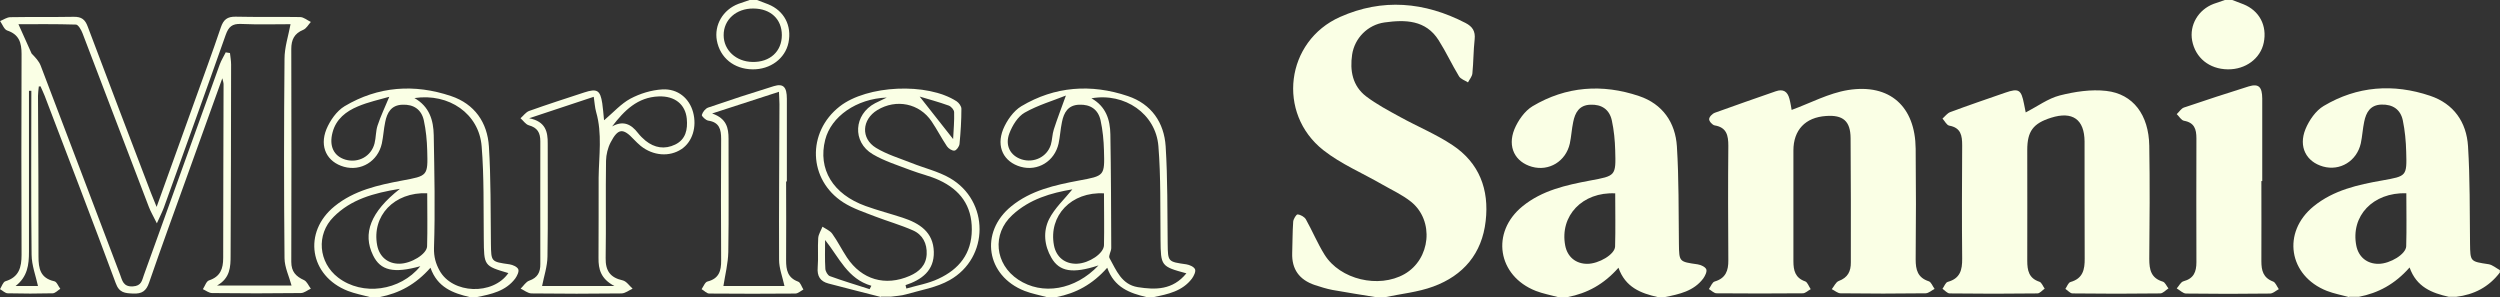
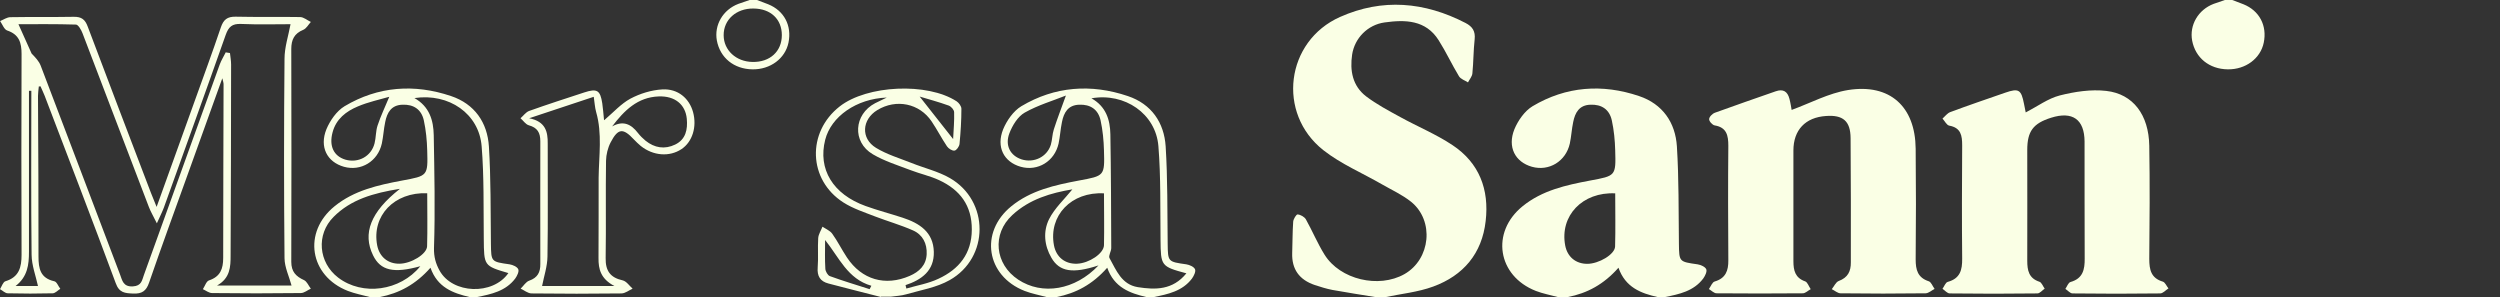
<svg xmlns="http://www.w3.org/2000/svg" id="Layer_2" data-name="Layer 2" viewBox="0 0 199.37 23.69">
  <rect x="0" y="0" width="199.37" height="23.69" fill="#333333" stroke="none" />
  <defs>
    <style>
      .cls-1 {
        fill: #faffe5;
        stroke-width: 0px;
      }
    </style>
  </defs>
  <g id="Layer_1-2" data-name="Layer 1">
    <g>
      <path class="cls-1" d="M109.68,23.69c-1.14-.19-2.29-.36-3.43-.57-.47-.09-.94-.24-1.4-.39q-1.86-.63-1.8-2.54c.03-.84.02-1.68.08-2.52.02-.21.25-.58.35-.57.24.02.54.19.66.39.52.93.93,1.92,1.49,2.82,1.24,1.99,4.32,2.71,6.37,1.55,2.09-1.19,2.4-4.26.53-5.77-.7-.56-1.54-.94-2.32-1.39-1.56-.9-3.27-1.62-4.67-2.72-3.74-2.94-3.01-8.7,1.33-10.63,3.37-1.5,6.73-1.21,10,.48.56.29.8.66.73,1.31-.1.9-.09,1.81-.18,2.71-.02.25-.23.48-.35.72-.25-.16-.58-.26-.72-.49-.57-.94-1.03-1.94-1.62-2.87-1.03-1.63-2.67-1.65-4.32-1.42-1.34.19-2.38,1.25-2.58,2.56-.19,1.28.03,2.5,1.11,3.33.84.64,1.79,1.14,2.72,1.65,1.38.76,2.86,1.37,4.17,2.24,2.14,1.42,2.94,3.54,2.65,6.05-.29,2.6-1.78,4.35-4.18,5.23-1.22.45-2.57.58-3.85.85h-.78Z" />
-       <path class="cls-1" d="M187.33,23.69c-.59-.16-1.19-.27-1.76-.49-3.06-1.2-3.61-4.68-1.06-6.75,1.59-1.29,3.53-1.72,5.47-2.06,1.94-.35,1.97-.32,1.91-2.29-.02-.83-.1-1.68-.27-2.5-.18-.86-.79-1.29-1.71-1.26-.89.03-1.22.63-1.37,1.37-.12.57-.15,1.16-.27,1.72-.32,1.42-1.66,2.23-3.01,1.85-1.34-.38-1.98-1.57-1.4-2.99.29-.7.82-1.47,1.45-1.84,2.67-1.59,5.56-1.8,8.49-.81,1.88.63,2.9,2.1,3.02,4.02.16,2.58.13,5.17.16,7.75.02,1.46.01,1.44,1.48,1.66.31.05.6.31.9.47v.19c-.88,1.16-2.06,1.77-3.49,1.94h-.58c-1.34-.3-2.58-.77-3.13-2.34-1.17,1.33-2.5,2.04-4.05,2.34h-.78ZM191.91,15.41c-2.68-.08-4.46,1.82-4,4.18.18.91.86,1.46,1.78,1.45.92-.01,2.18-.77,2.2-1.4.04-1.41.01-2.82.01-4.23Z" />
      <path class="cls-1" d="M124.24,23.69c-.59-.16-1.19-.27-1.76-.49-3.06-1.2-3.61-4.68-1.06-6.75,1.56-1.27,3.47-1.69,5.38-2.05,2.05-.38,2.07-.36,2.01-2.4-.02-.8-.1-1.62-.27-2.4-.19-.86-.8-1.29-1.71-1.25-.89.03-1.22.63-1.37,1.38-.12.57-.15,1.16-.27,1.72-.32,1.42-1.66,2.23-3.02,1.85-1.34-.38-1.97-1.57-1.4-2.99.29-.7.82-1.46,1.45-1.84,2.67-1.59,5.56-1.8,8.49-.81,1.88.63,2.9,2.11,3.02,4.02.16,2.58.13,5.17.16,7.75.02,1.45.01,1.44,1.49,1.65.25.04.6.19.69.39.08.18-.09.53-.24.74-.76,1.01-1.91,1.25-3.05,1.48h-.58c-1.34-.3-2.58-.77-3.13-2.34-1.17,1.33-2.5,2.04-4.05,2.34h-.78ZM128.82,15.42c-2.63-.13-4.44,1.79-4,4.15.17.91.84,1.47,1.76,1.47.92,0,2.2-.75,2.22-1.38.04-1.41.01-2.83.01-4.24Z" />
      <path class="cls-1" d="M29.5,23.69c-.59-.16-1.19-.27-1.76-.49-3.06-1.2-3.61-4.68-1.06-6.75,1.56-1.27,3.47-1.69,5.38-2.05,2.05-.38,2.07-.36,2.01-2.4-.02-.8-.1-1.62-.27-2.4-.19-.86-.8-1.29-1.71-1.25-.89.03-1.22.63-1.37,1.38-.12.57-.15,1.16-.27,1.72-.32,1.42-1.66,2.23-3.02,1.85-1.34-.38-1.97-1.57-1.4-2.99.29-.7.82-1.46,1.45-1.84,2.67-1.59,5.56-1.8,8.49-.81,1.88.63,2.9,2.11,3.02,4.02.16,2.58.13,5.17.16,7.75.02,1.45.01,1.44,1.49,1.65.25.04.6.19.69.39.08.18-.09.53-.24.74-.76,1.01-1.91,1.25-3.05,1.48h-.58c-1.34-.31-2.58-.77-3.13-2.34-1.17,1.33-2.5,2.04-4.05,2.34h-.78ZM40.55,21.78c-1.97-.58-1.95-.58-1.97-2.76-.03-2.45.03-4.92-.17-7.36-.21-2.59-2.6-4.25-5.36-3.84,1.2.68,1.52,1.78,1.54,2.97.05,2.99.12,5.98.02,8.97-.02.72.14,1.26.44,1.81,1.03,1.88,4.26,1.99,5.49.21ZM31.87,15.06c-2.09.34-3.88.84-5.27,2.24-1.4,1.4-1.21,3.63.37,4.84,1.94,1.48,4.94,1.07,6.55-.91-2.13.59-3.18.35-3.77-.87-.85-1.74-.2-3.46,2.13-5.29ZM34.08,15.41c-2.65-.11-4.45,1.81-4,4.16.18.91.85,1.47,1.77,1.46.92,0,2.19-.76,2.21-1.39.04-1.41.01-2.82.01-4.23ZM31.04,7.72c-.75.22-1.67.41-2.51.77-.93.39-1.73,1-2.01,2.07-.29,1.08.09,1.89,1.02,2.17,1.03.3,2.07-.26,2.33-1.3.12-.47.09-.97.24-1.42.25-.76.6-1.48.93-2.28Z" />
      <path class="cls-1" d="M83.47,23.69c-.59-.16-1.19-.27-1.76-.49-3.06-1.2-3.61-4.68-1.06-6.75,1.56-1.27,3.47-1.69,5.38-2.05,2.05-.38,2.07-.36,2.01-2.4-.02-.8-.1-1.62-.27-2.4-.19-.86-.8-1.29-1.71-1.25-.89.03-1.22.63-1.37,1.38-.12.57-.15,1.16-.27,1.72-.32,1.42-1.66,2.23-3.02,1.85-1.34-.38-1.97-1.57-1.4-2.99.29-.7.82-1.46,1.45-1.84,2.67-1.59,5.56-1.8,8.49-.81,1.88.63,2.9,2.11,3.02,4.02.16,2.58.13,5.17.16,7.75.02,1.45.01,1.44,1.49,1.65.25.04.6.19.69.39.08.18-.09.53-.24.74-.76,1.01-1.91,1.25-3.05,1.48h-.58c-1.34-.31-2.58-.77-3.13-2.34-1.17,1.33-2.5,2.04-4.05,2.34h-.78ZM94.62,21.8c-2.04-.55-2.05-.59-2.07-2.69-.03-2.49.03-4.98-.17-7.46-.21-2.58-2.69-4.28-5.34-3.81,1.16.65,1.49,1.71,1.51,2.87.05,3.02.06,6.04.07,9.07,0,.27-.24.62-.14.8.54.97.96,2.11,2.26,2.32,1.4.22,2.78.24,3.87-1.1ZM87.59,21.17c-2.05.67-3.1.5-3.74-.61-.58-.99-.67-2.11-.19-3.08.45-.89,1.24-1.61,1.86-2.38-1.68.28-3.41.77-4.79,2.05-1.64,1.51-1.4,3.91.47,5.15,1.92,1.27,4.53.84,6.4-1.13ZM88.05,15.42c-2.62-.15-4.44,1.78-4,4.14.18.95.89,1.51,1.85,1.47.95-.04,2.12-.81,2.14-1.47.03-1.38,0-2.77,0-4.14ZM85,7.62c-1.02.41-2.22.76-3.28,1.36-.55.31-.98,1.02-1.22,1.64-.38.99.08,1.8.97,2.09.98.31,2.02-.19,2.33-1.16.12-.4.11-.84.24-1.23.28-.87.61-1.72.96-2.69Z" />
      <path class="cls-1" d="M70.27,23.69c-1.4-.36-2.8-.71-4.2-1.08-.66-.17-.92-.59-.86-1.29.06-.77-.01-1.55.04-2.33.02-.31.22-.6.34-.91.27.18.6.31.78.56.43.6.76,1.27,1.17,1.89,1.18,1.78,3.06,2.32,5.01,1.47.76-.33,1.31-.85,1.35-1.73.04-.85-.32-1.56-1.1-1.9-.97-.43-2-.72-2.99-1.1-.87-.34-1.78-.63-2.56-1.13-2.8-1.8-2.92-5.59-.29-7.65,2.18-1.71,7-1.93,9.33-.41.18.12.38.39.38.59,0,.94-.06,1.87-.15,2.81-.02.2-.24.51-.4.53-.18.03-.48-.16-.6-.34-.43-.64-.79-1.34-1.22-1.98-.97-1.45-2.83-1.83-4.34-.91-1.23.75-1.33,2.26-.1,3.01.87.53,1.88.83,2.84,1.21,1.02.41,2.11.66,3.05,1.2,3.16,1.82,3.16,6.35-.02,8.14-1.04.59-2.29.79-3.46,1.13-.4.12-.82.13-1.24.19h-.78ZM72.22,22.76c.02.08.04.17.06.25.86-.25,1.76-.4,2.56-.78,1.64-.76,2.65-2,2.66-3.92.01-1.92-.94-3.17-2.6-3.94-.73-.34-1.53-.51-2.28-.8-1.02-.39-2.09-.72-3.02-1.27-1.66-.98-1.51-3.18.19-4.07.26-.13.52-.25.93-.45-2.43.09-4.44,1.52-4.91,3.36-.6,2.35.61,4.35,3.22,5.29.97.35,1.97.61,2.95.93,1.34.44,2.45,1.14,2.49,2.72.04,1.5-.96,2.23-2.26,2.66ZM65.8,19.15c0,.77-.03,1.53.02,2.29.01.2.19.52.36.58,1.04.38,2.11.7,3.17,1.04.05-.09.09-.18.14-.27-1.9-.55-2.56-2.24-3.68-3.64ZM73.34,7.7c.89,1.13,1.74,2.2,2.67,3.39.04-.76.1-1.45.08-2.14,0-.19-.24-.46-.43-.53-.8-.29-1.63-.51-2.32-.72Z" />
      <path class="cls-1" d="M178.02,0c.3.11.59.22.89.34,1.27.51,1.9,1.7,1.62,3.06-.26,1.27-1.45,2.15-2.87,2.13-1.48-.02-2.58-.92-2.84-2.29-.23-1.24.48-2.46,1.71-2.93.3-.11.6-.21.9-.31.19,0,.39,0,.58,0Z" />
      <path class="cls-1" d="M60.37,0c.3.11.59.22.89.34,1.27.51,1.9,1.7,1.62,3.06-.26,1.27-1.45,2.15-2.87,2.13-1.48-.02-2.58-.92-2.84-2.29-.23-1.24.48-2.46,1.71-2.93.3-.11.6-.21.9-.31.19,0,.39,0,.58,0ZM60.09.68c-1.37-.02-2.39.89-2.38,2.13,0,1.19.99,2.11,2.3,2.13,1.39.03,2.34-.84,2.34-2.14,0-1.27-.89-2.11-2.25-2.12Z" />
      <path class="cls-1" d="M161.54,8.97c.95-.49,1.79-1.12,2.73-1.36,1.19-.3,2.49-.5,3.7-.36,2.15.24,3.39,1.92,3.43,4.37.05,3.01.03,6.02,0,9.03,0,.86.14,1.53,1.08,1.81.19.06.3.36.45.54-.22.14-.44.4-.66.4-2.33.03-4.66.03-6.99,0-.19,0-.38-.24-.57-.36.13-.19.23-.5.41-.55.99-.28,1.14-.99,1.13-1.88-.02-3.11,0-6.21-.01-9.32-.01-1.77-.96-2.44-2.67-1.9-1.43.45-1.9,1.08-1.9,2.57,0,2.94.01,5.89,0,8.83,0,.77.12,1.4.97,1.68.18.06.28.36.42.55-.19.13-.39.38-.58.38-2.33.03-4.66.03-6.99,0-.2,0-.39-.24-.58-.37.14-.19.24-.5.42-.55.99-.27,1.16-.95,1.15-1.85-.03-3.01-.02-6.02,0-9.03,0-.78-.09-1.41-1.03-1.58-.21-.04-.36-.37-.54-.56.2-.18.38-.43.62-.52,1.45-.54,2.92-1.04,4.39-1.55,1.07-.37,1.27-.24,1.49.89.04.22.09.44.14.7Z" />
      <path class="cls-1" d="M142.87,8.77c1.51-.55,2.96-1.34,4.51-1.59,3.34-.53,5.36,1.32,5.39,4.68.03,2.94.03,5.89,0,8.83,0,.83.16,1.45,1.04,1.74.2.06.31.4.47.61-.24.12-.47.34-.71.35-2.26.03-4.53.03-6.79,0-.23,0-.47-.22-.7-.33.18-.22.32-.56.55-.65.73-.27.98-.77.97-1.5,0-3.3.01-6.6-.02-9.9-.01-1.36-.61-1.86-1.96-1.76-1.65.11-2.6,1.12-2.6,2.75,0,2.94,0,5.89,0,8.83,0,.74.14,1.33.94,1.61.19.07.29.41.44.62-.21.11-.41.32-.62.33-2.3.02-4.59.02-6.89,0-.2,0-.41-.22-.61-.34.15-.21.27-.55.46-.6.88-.26,1.1-.86,1.09-1.7-.02-3.04-.03-6.08,0-9.12,0-.83-.13-1.47-1.09-1.63-.18-.03-.45-.33-.44-.5,0-.18.26-.44.46-.51,1.61-.59,3.23-1.14,4.85-1.71.6-.21.94.02,1.09.59.1.37.15.75.18.91Z" />
      <path class="cls-1" d="M3.09,6.94c-.02.24-.06.48-.06.71.02,4.27.05,8.54.04,12.81,0,.97.15,1.72,1.26,1.97.2.04.32.4.48.6-.2.13-.4.35-.6.36-1.2.03-2.39.03-3.59,0-.21,0-.41-.22-.62-.33.14-.22.24-.57.43-.63,1.09-.33,1.29-1.11,1.29-2.11-.02-5.34-.02-10.68,0-16.01,0-.9-.19-1.56-1.15-1.88-.24-.08-.38-.49-.56-.75.27-.11.55-.31.82-.31,1.68-.03,3.36,0,5.05-.03.62-.01.91.21,1.12.79,1.66,4.42,3.35,8.82,5.03,13.23.13.33.26.65.46,1.14,1.04-2.89,2.03-5.63,3.01-8.37.71-1.98,1.44-3.95,2.11-5.94.21-.62.51-.87,1.18-.86,1.71.04,3.43,0,5.14.03.29,0,.58.26.86.39-.2.22-.36.53-.61.63-.71.29-.95.79-.95,1.52.01,5.66.02,11.32,0,16.98,0,.78.36,1.16,1.02,1.46.23.11.36.45.54.68-.27.12-.53.35-.8.35-2.36.03-4.72.03-7.08,0-.24,0-.49-.2-.73-.31.16-.24.27-.63.49-.7.9-.3,1.13-.92,1.13-1.79,0-4.63.02-9.25.03-13.88,0-.08-.03-.16-.1-.45-.98,2.73-1.9,5.27-2.81,7.81-1.02,2.83-2.05,5.65-3.03,8.49-.23.67-.57.9-1.27.87-.65-.03-1.11-.05-1.39-.83-1.85-5-3.77-9.97-5.67-14.95-.1-.25-.22-.5-.33-.75-.05,0-.1.02-.15.03ZM18.03,4.18c.1.02.21.04.31.05.03.3.09.61.09.91,0,5.08-.02,10.15-.04,15.23,0,.91-.03,1.81-1.08,2.4h5.94c-.19-.72-.55-1.44-.56-2.17-.05-5.3-.05-10.61,0-15.91,0-.92.31-1.84.48-2.76-1.17,0-2.56.04-3.95-.02-.71-.03-.99.23-1.22.87-1.62,4.6-3.28,9.18-4.93,13.77-.13.35-.3.68-.56,1.26-.29-.59-.5-.94-.64-1.31-1.77-4.61-3.52-9.23-5.29-13.85-.1-.27-.34-.68-.52-.69-1.61-.05-3.23-.03-4.59-.03.36.8.71,1.57,1.05,2.34.28.29.59.6.73.98,2.12,5.55,4.22,11.11,6.33,16.66.17.45.24.97,1.01.93.71-.04.73-.49.89-.92,2.01-5.59,4.02-11.18,6.04-16.77.12-.34.33-.66.49-.99ZM2.5,7.24c-.06,0-.13,0-.19,0,0,4.28,0,8.56,0,12.85,0,1.02-.11,1.98-1.07,2.72h1.79c-.18-.82-.5-1.65-.51-2.49-.05-4.36-.02-8.72-.02-13.08Z" />
-       <path class="cls-1" d="M180.34,14.43c0,2.13.01,4.26,0,6.4,0,.74.14,1.32.93,1.62.2.07.31.4.46.61-.23.12-.47.35-.7.35-2.23.03-4.46.03-6.69,0-.25,0-.5-.27-.75-.41.18-.2.32-.51.54-.57.82-.22,1.03-.75,1.03-1.52-.01-3.29-.01-6.59,0-9.88,0-.73-.16-1.25-.99-1.4-.22-.04-.39-.35-.58-.53.2-.18.36-.46.59-.53,1.71-.58,3.43-1.14,5.15-1.68.79-.24,1.07.03,1.08.96,0,2.2,0,4.39,0,6.59h-.07Z" />
      <path class="cls-1" d="M48.19,9.58c.74-.63,1.34-1.31,2.08-1.71.77-.41,1.68-.69,2.55-.74,1.25-.07,2.15.72,2.45,1.81.32,1.17-.05,2.37-.92,2.95-.96.64-2.26.54-3.25-.25-.2-.16-.38-.35-.56-.53-.85-.91-1.25-.89-1.84.24-.23.44-.36.98-.37,1.47-.04,2.59.01,5.17-.03,7.76-.02,1.02.37,1.56,1.36,1.78.3.07.53.43.79.66-.29.13-.58.37-.88.38-2.39.03-4.78.03-7.18,0-.29,0-.58-.25-.87-.38.23-.22.42-.55.69-.64.66-.23.89-.67.88-1.33,0-3.26-.01-6.53,0-9.79,0-.68-.23-1.08-.92-1.27-.25-.07-.44-.37-.66-.56.23-.2.42-.48.68-.58,1.46-.52,2.94-1,4.41-1.48,1.01-.33,1.27-.18,1.43.87.06.41.09.83.14,1.33ZM49,22.81c-1.1-.58-1.28-1.35-1.27-2.24.02-2.13,0-4.27.01-6.4.02-1.75.3-3.51-.2-5.24-.1-.36-.12-.75-.19-1.21-1.7.57-3.31,1.1-5.15,1.71,1.31.26,1.49,1.07,1.48,2.02-.01,3,.03,6.01-.02,9.01-.01.79-.28,1.57-.43,2.35h5.76ZM48.82,10.08c.88-.49,1.51-.18,2.05.52.18.23.39.44.61.62.72.58,1.53.71,2.36.31.85-.41,1.01-1.2.93-2.06-.11-1.14-.95-1.83-2.24-1.78-1.68.06-2.75,1.12-3.72,2.4Z" />
-       <path class="cls-1" d="M62.69,14.46c0,2.1.02,4.2,0,6.3,0,.77.12,1.39.96,1.7.19.07.28.41.42.63-.21.11-.42.31-.63.32-2.29.02-4.59.02-6.88,0-.2,0-.4-.23-.61-.35.15-.21.27-.56.47-.61.92-.23,1.1-.85,1.09-1.68-.02-3.23-.02-6.46,0-9.69,0-.76-.14-1.33-1.03-1.46-.2-.03-.53-.35-.51-.45.06-.23.28-.51.5-.59,1.74-.6,3.49-1.17,5.24-1.71.76-.23,1.04.07,1.04,1.01,0,2.2,0,4.39,0,6.59-.02,0-.04,0-.07,0ZM62.56,22.81c-.16-.74-.43-1.41-.43-2.08-.02-4.14.02-8.28.03-12.42,0-.3-.03-.6-.04-.99-1.79.58-3.45,1.12-5.33,1.73,1.16.4,1.31,1.16,1.31,2.02-.01,3.01.03,6.02-.02,9.03-.02.91-.25,1.81-.39,2.71h4.89Z" />
    </g>
  </g>
</svg>